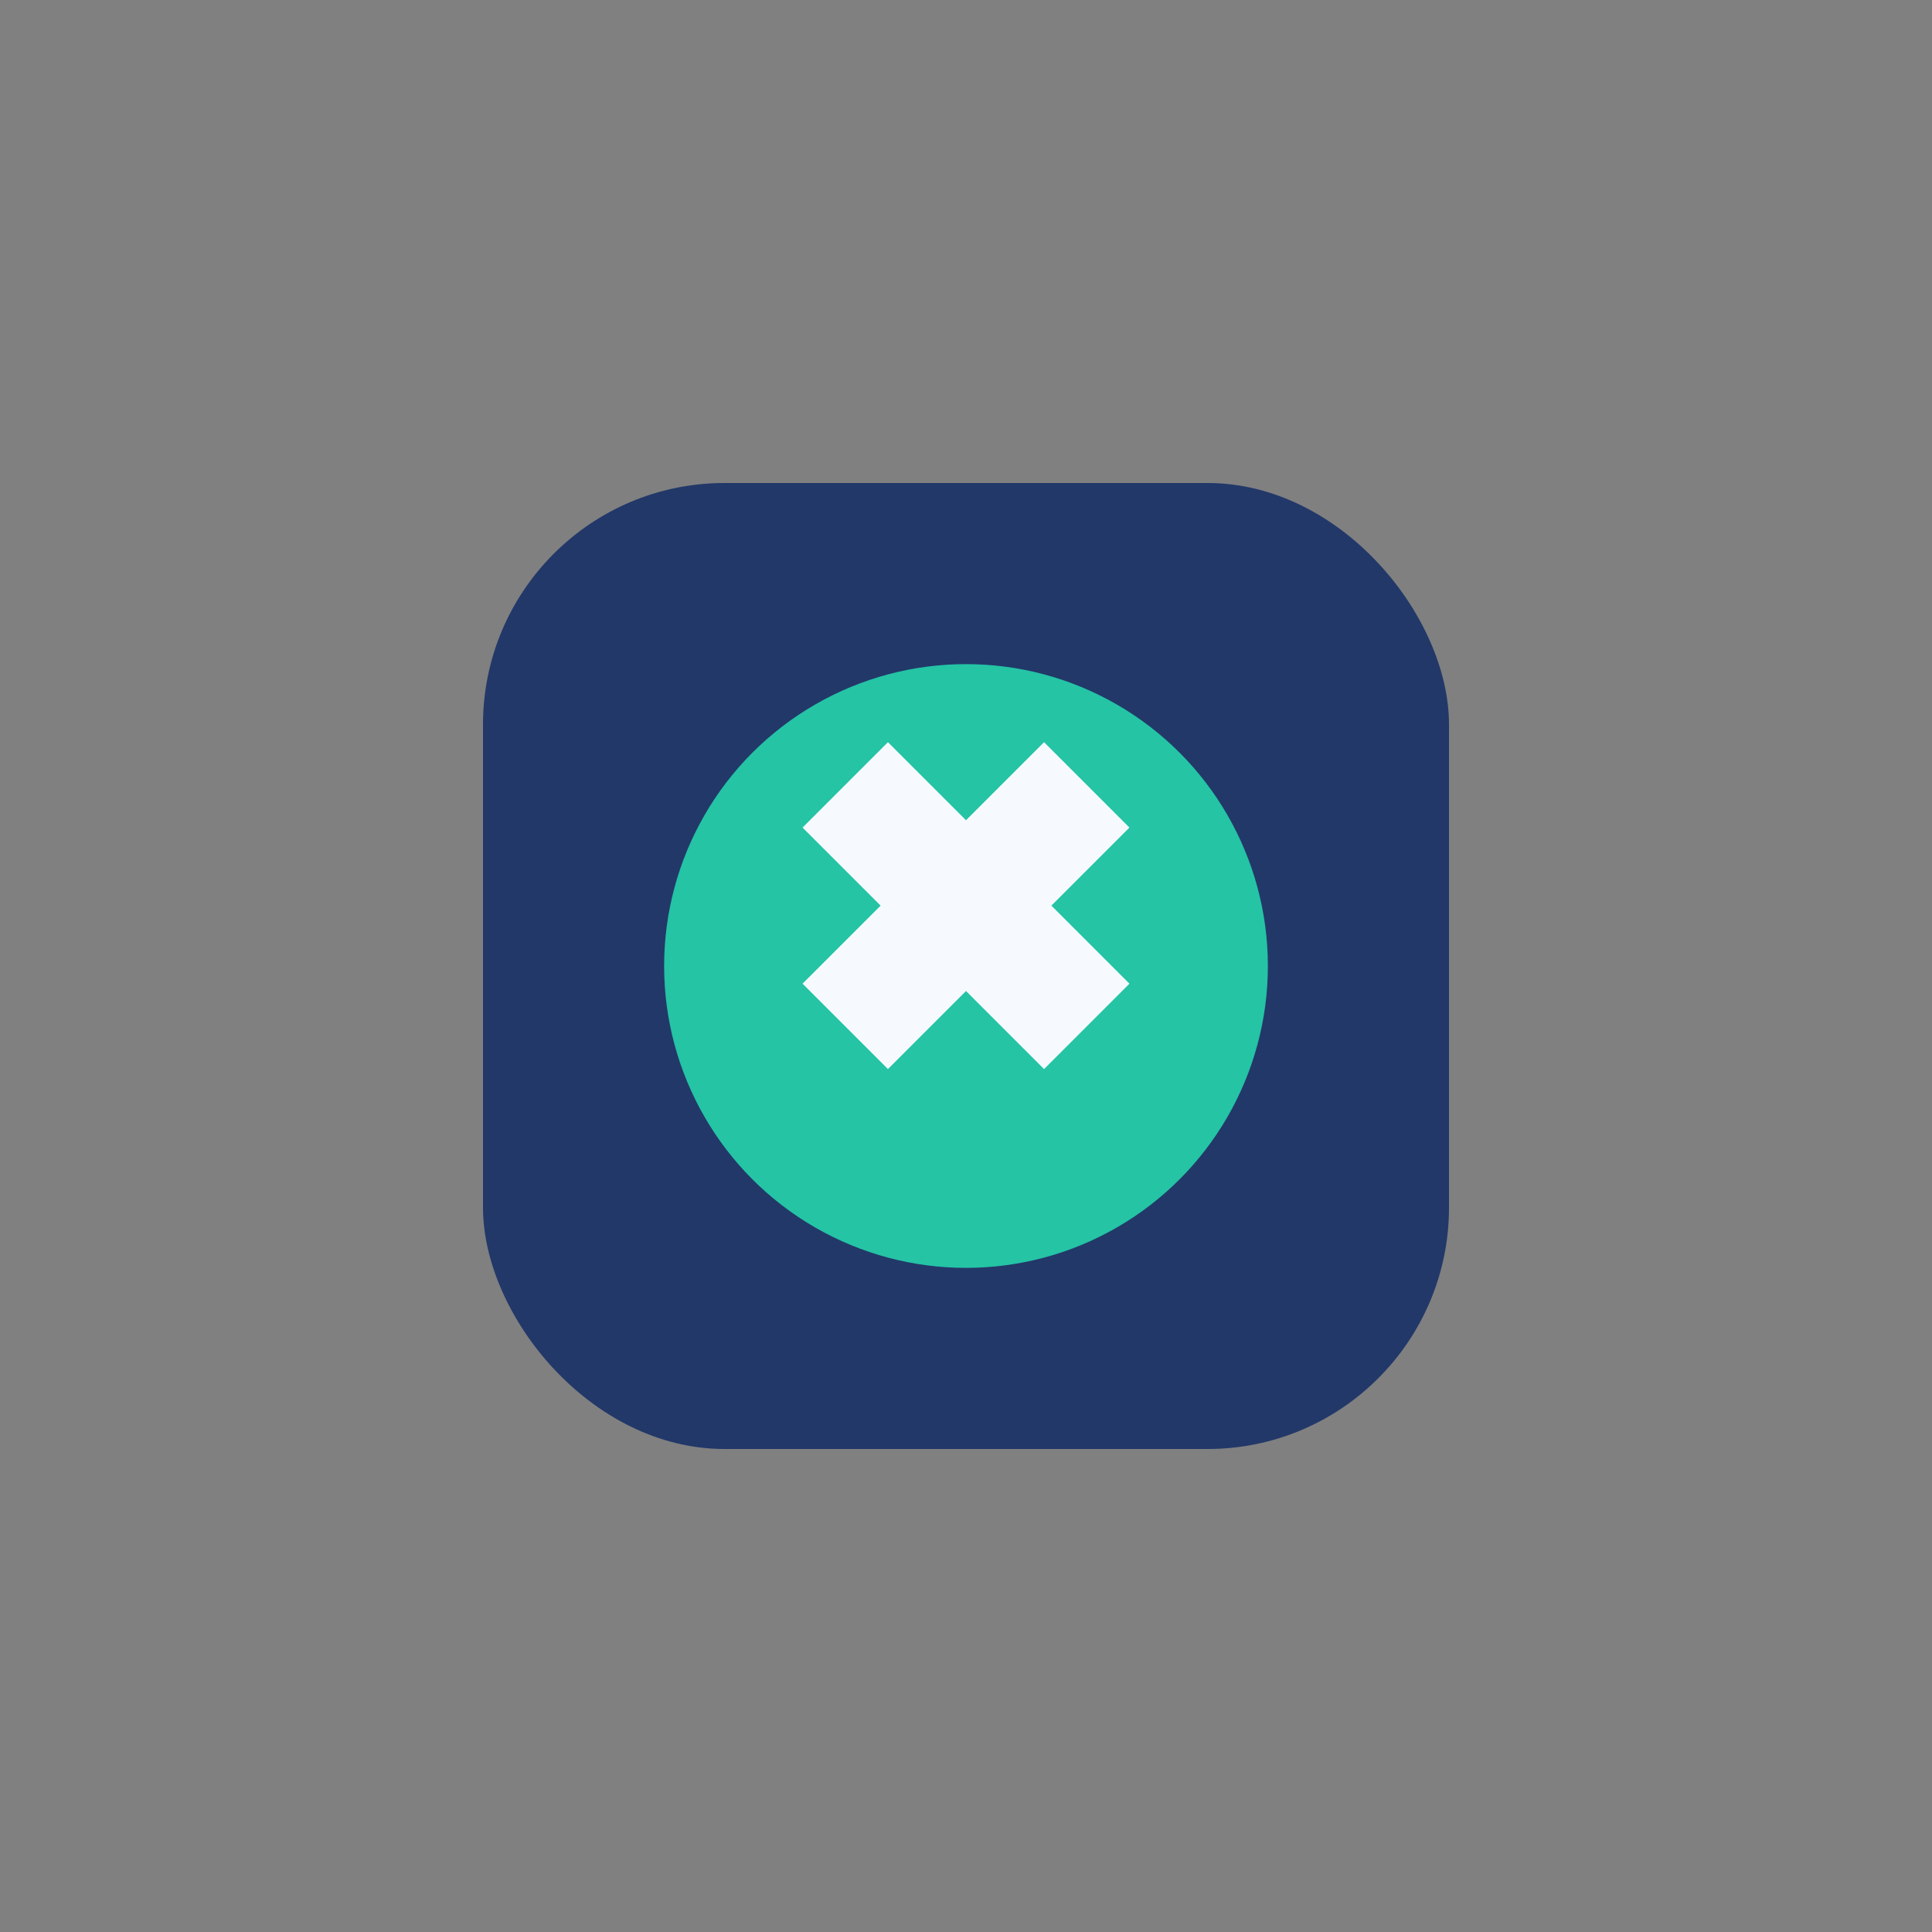
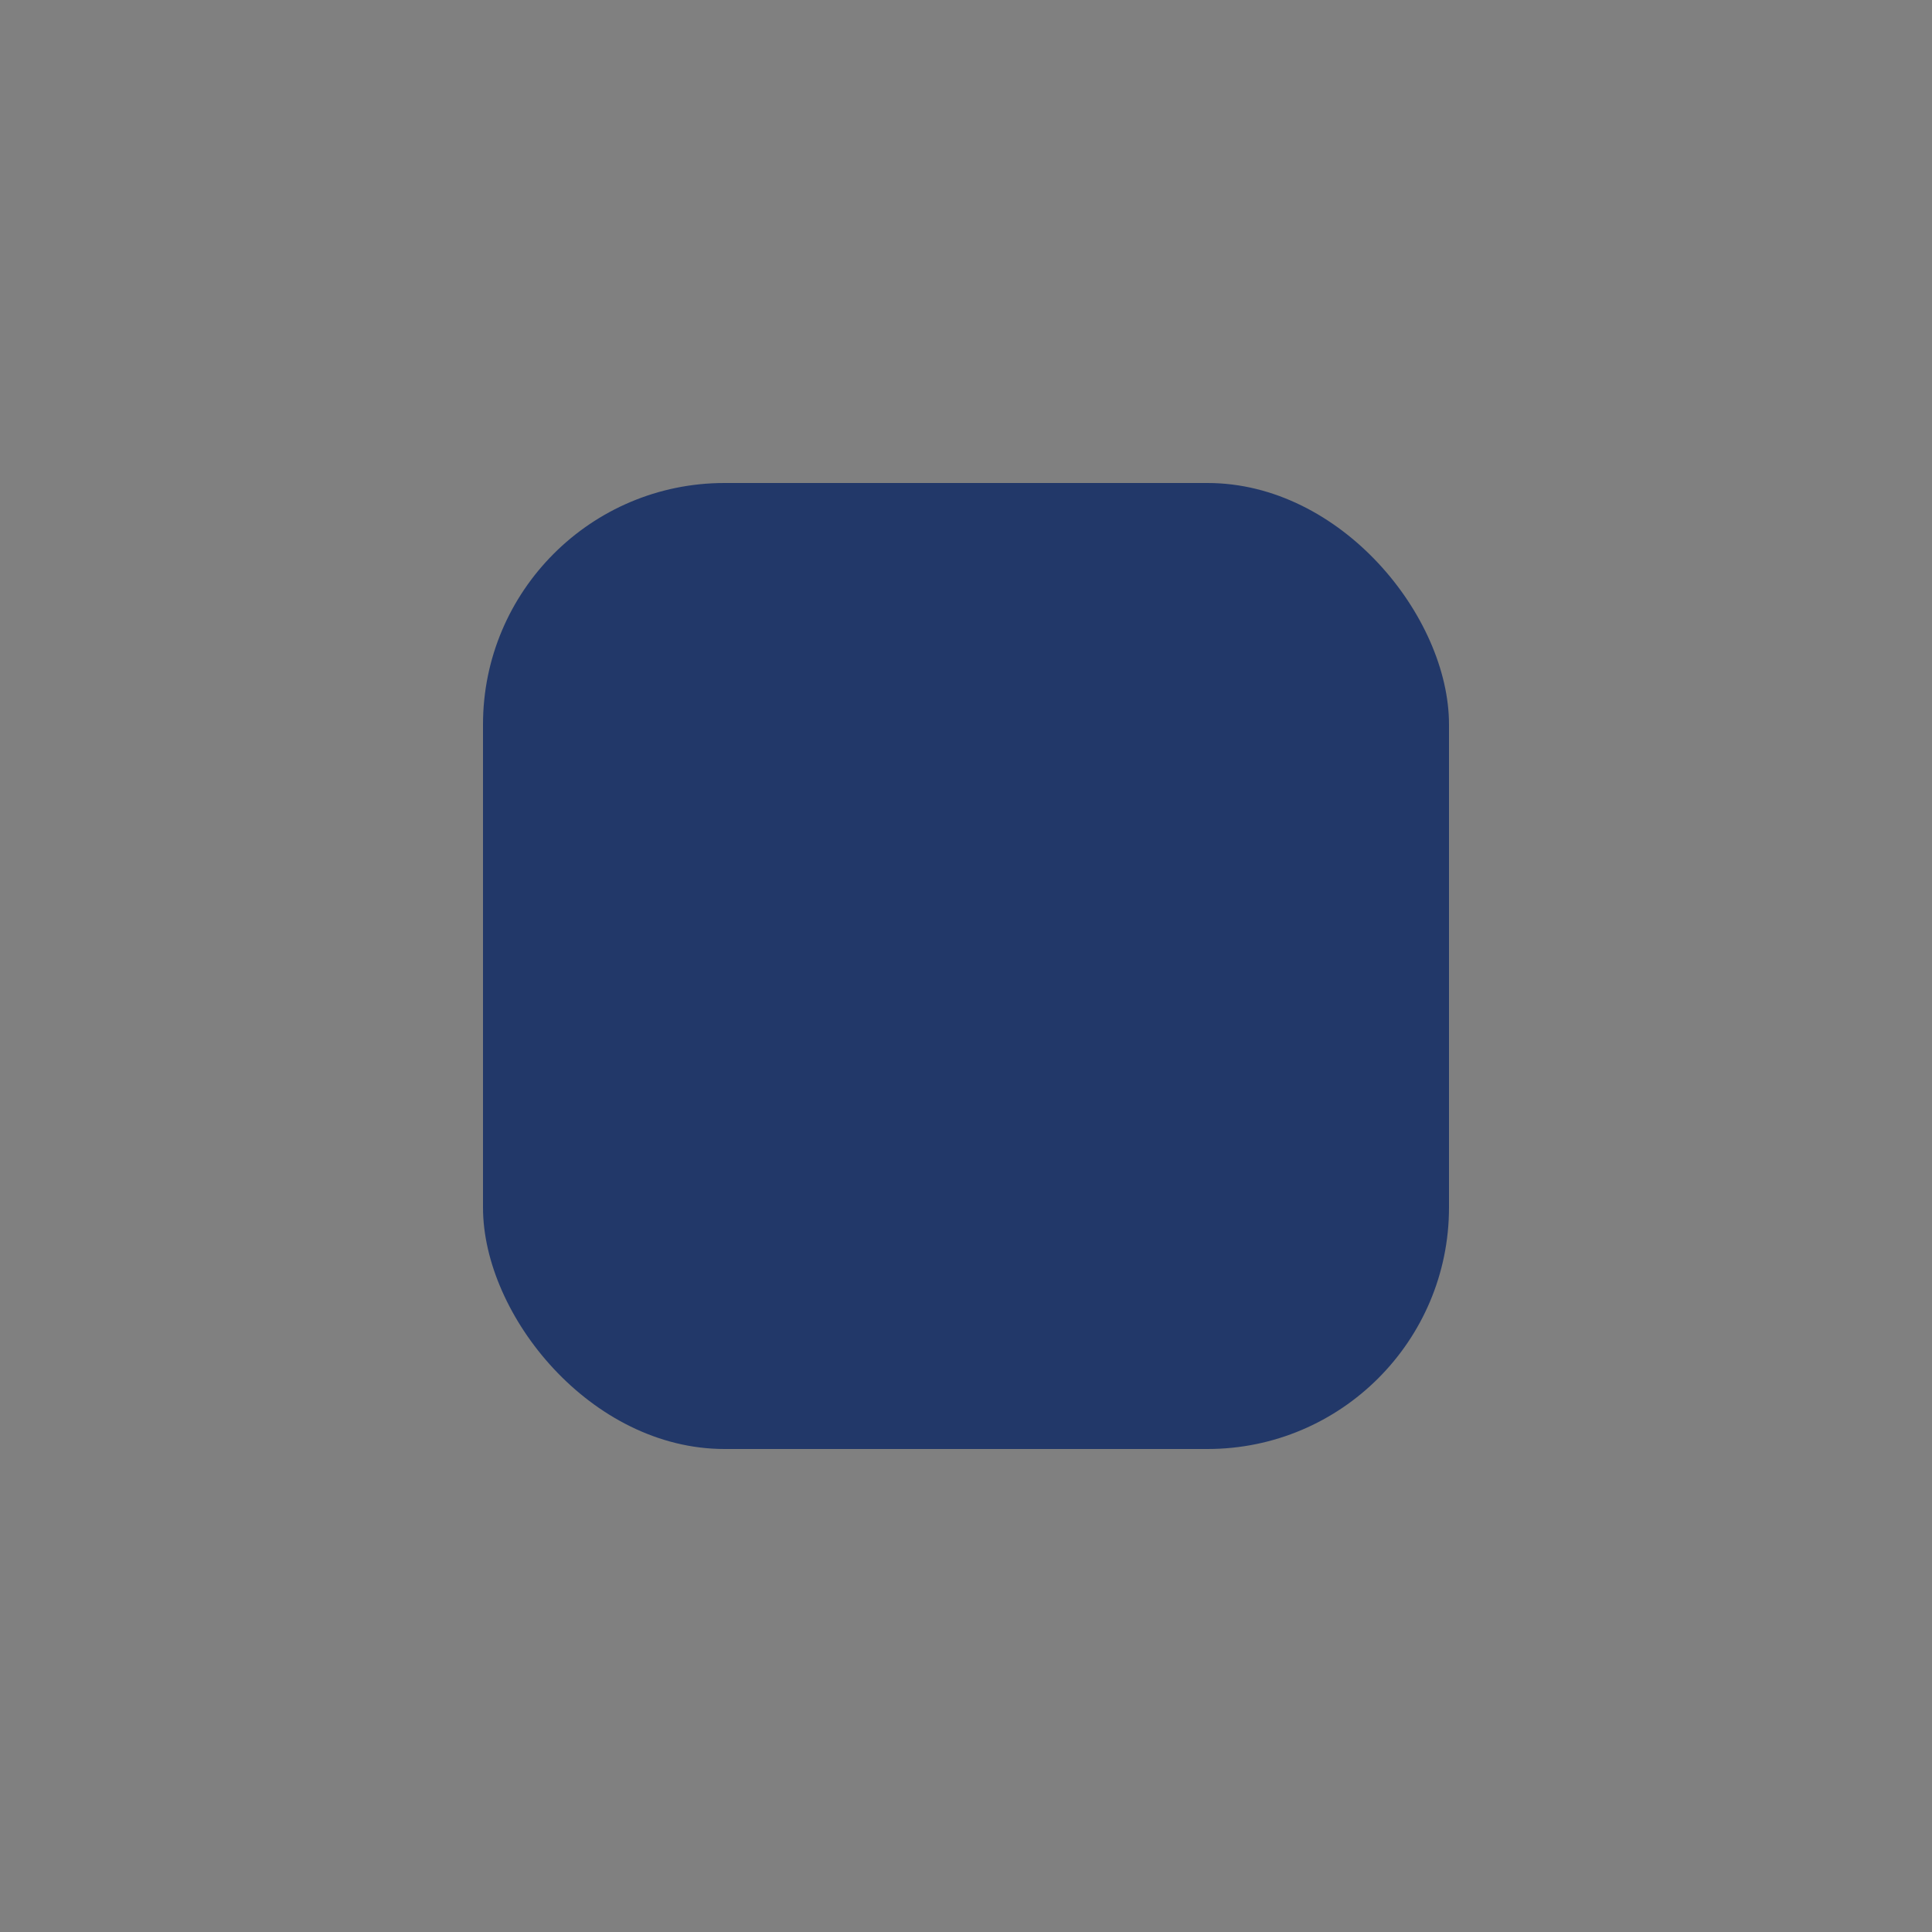
<svg xmlns="http://www.w3.org/2000/svg" width="32" height="32" viewBox="0 0 32 32">
  <rect x="0" y="0" width="32" height="32" fill="#808080" stroke="none" />
  <rect x="8" y="8" width="16" height="16" rx="4" fill="#223869" />
-   <circle cx="16" cy="16" r="5" fill="#24c4a5" />
-   <path d="M14 13l4 4M18 13l-4 4" stroke="#f6faff" stroke-width="2" />
</svg>